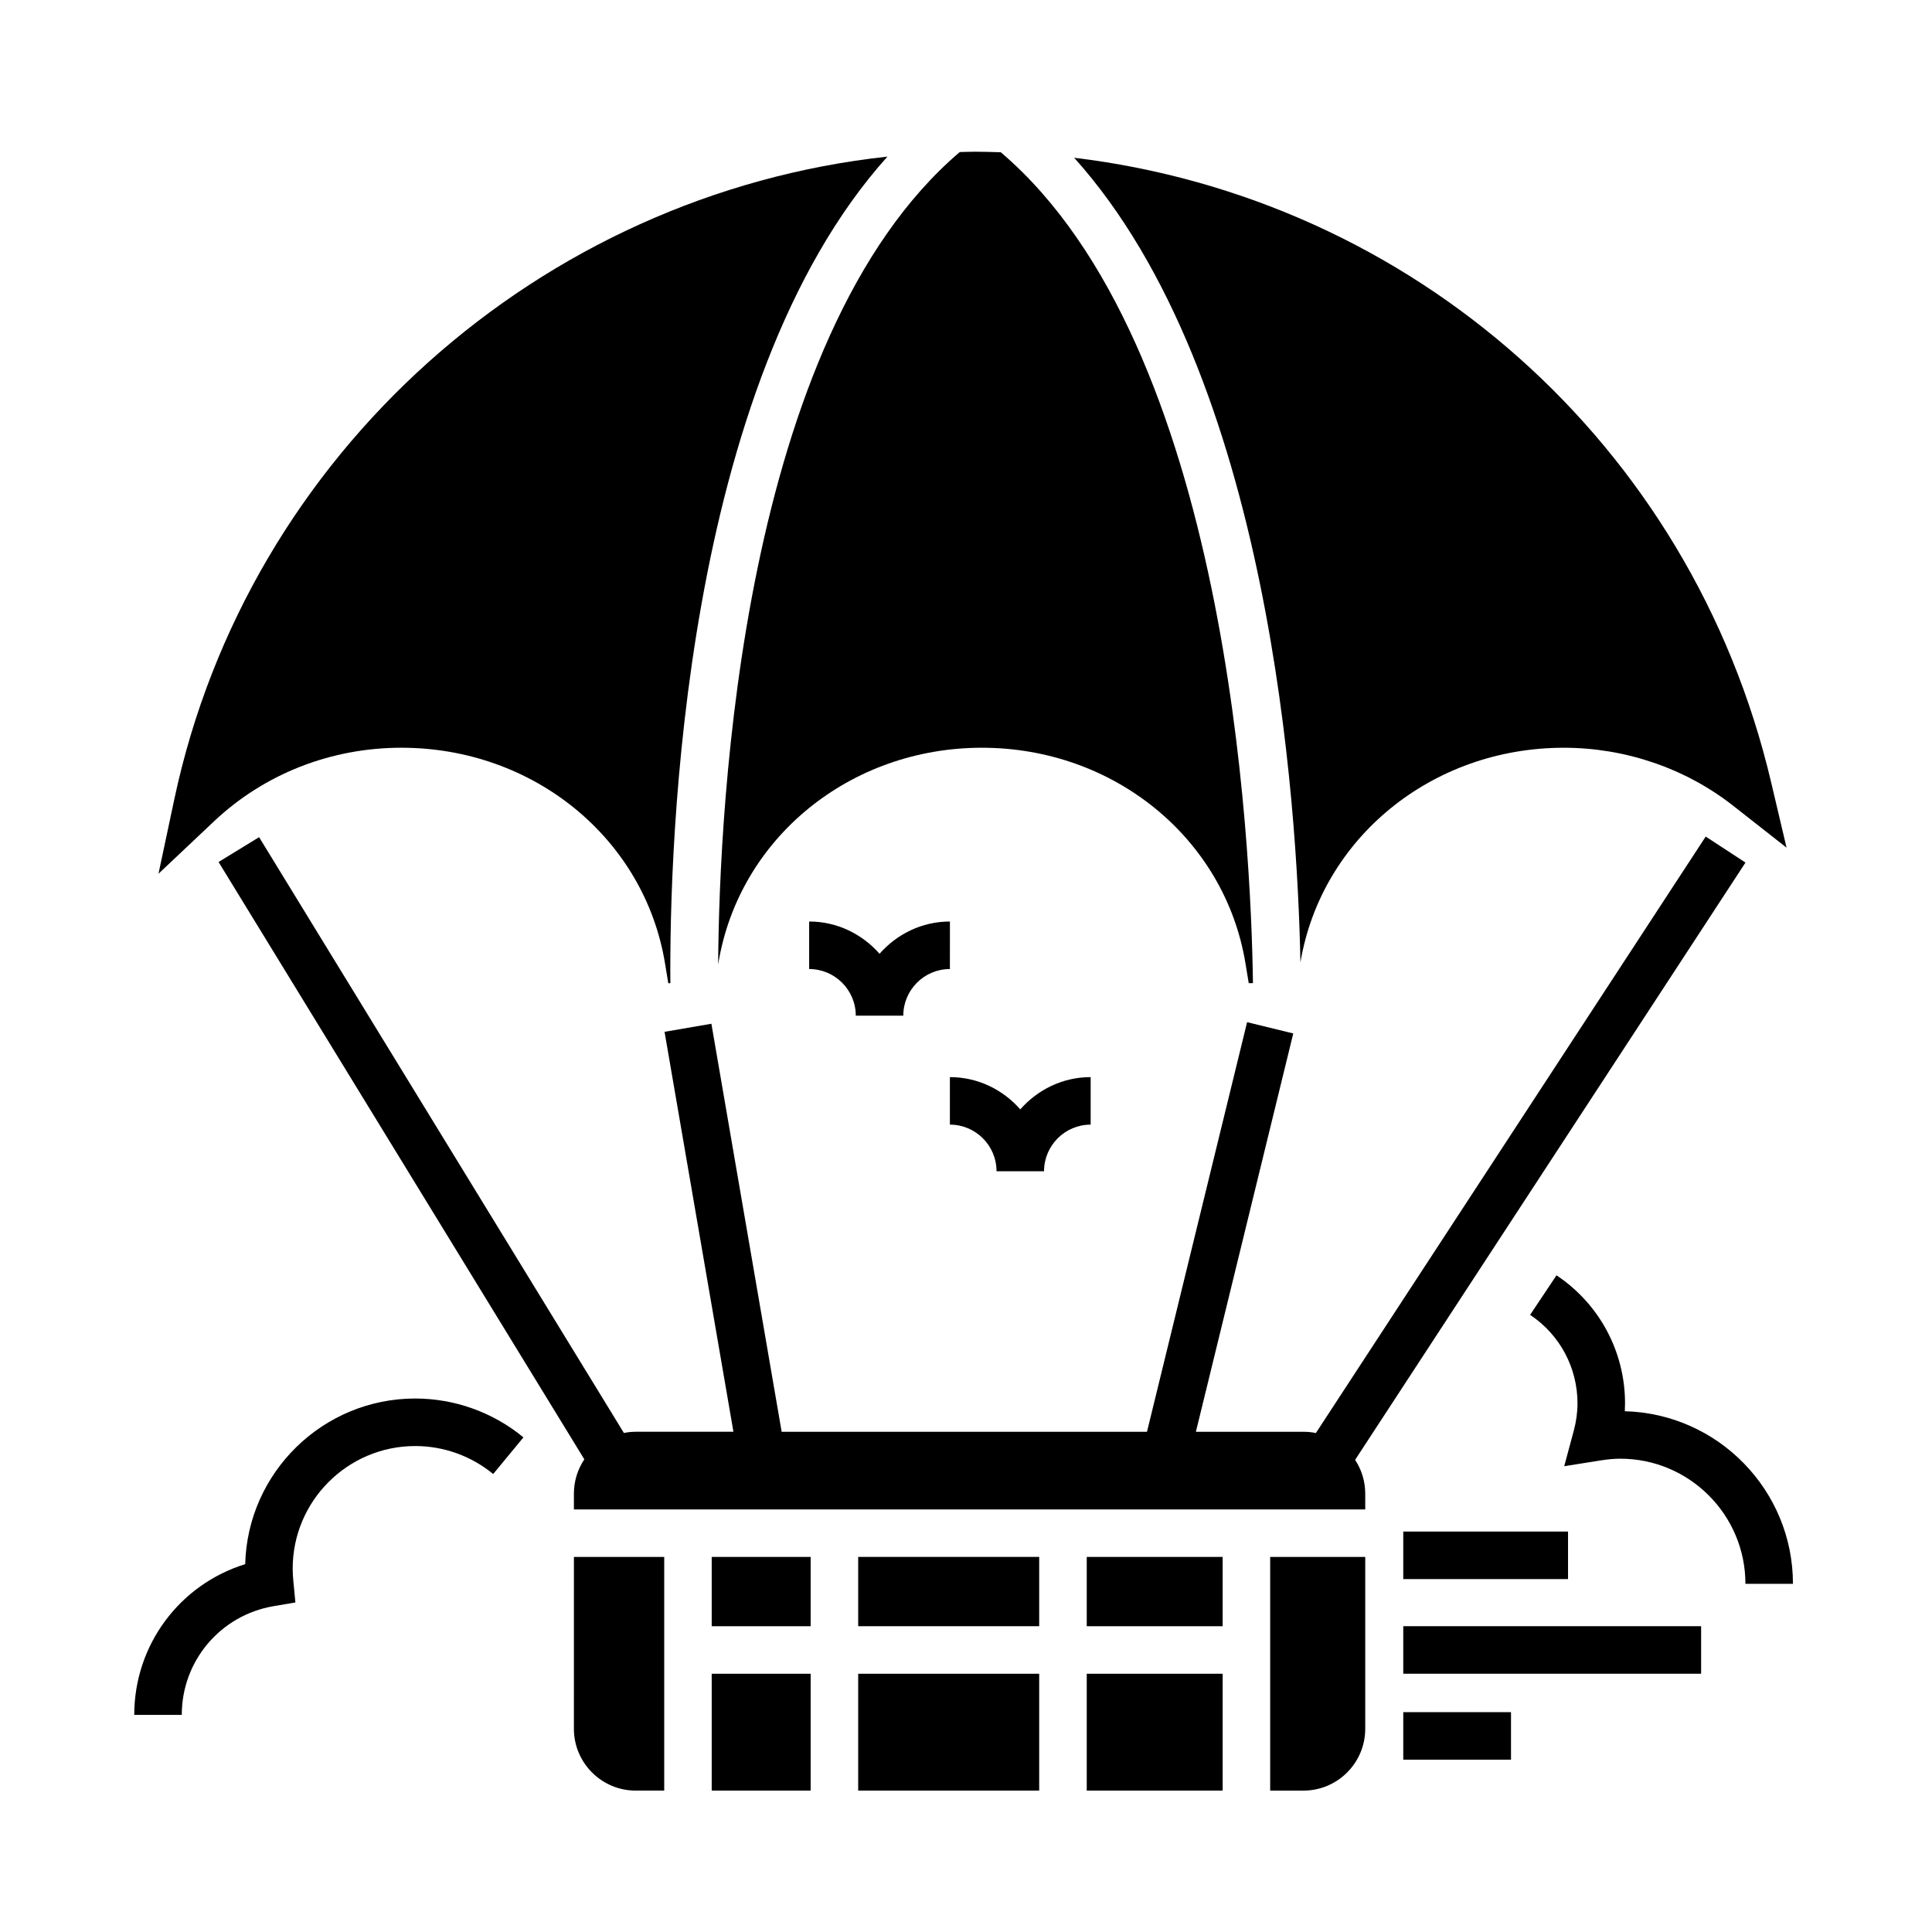
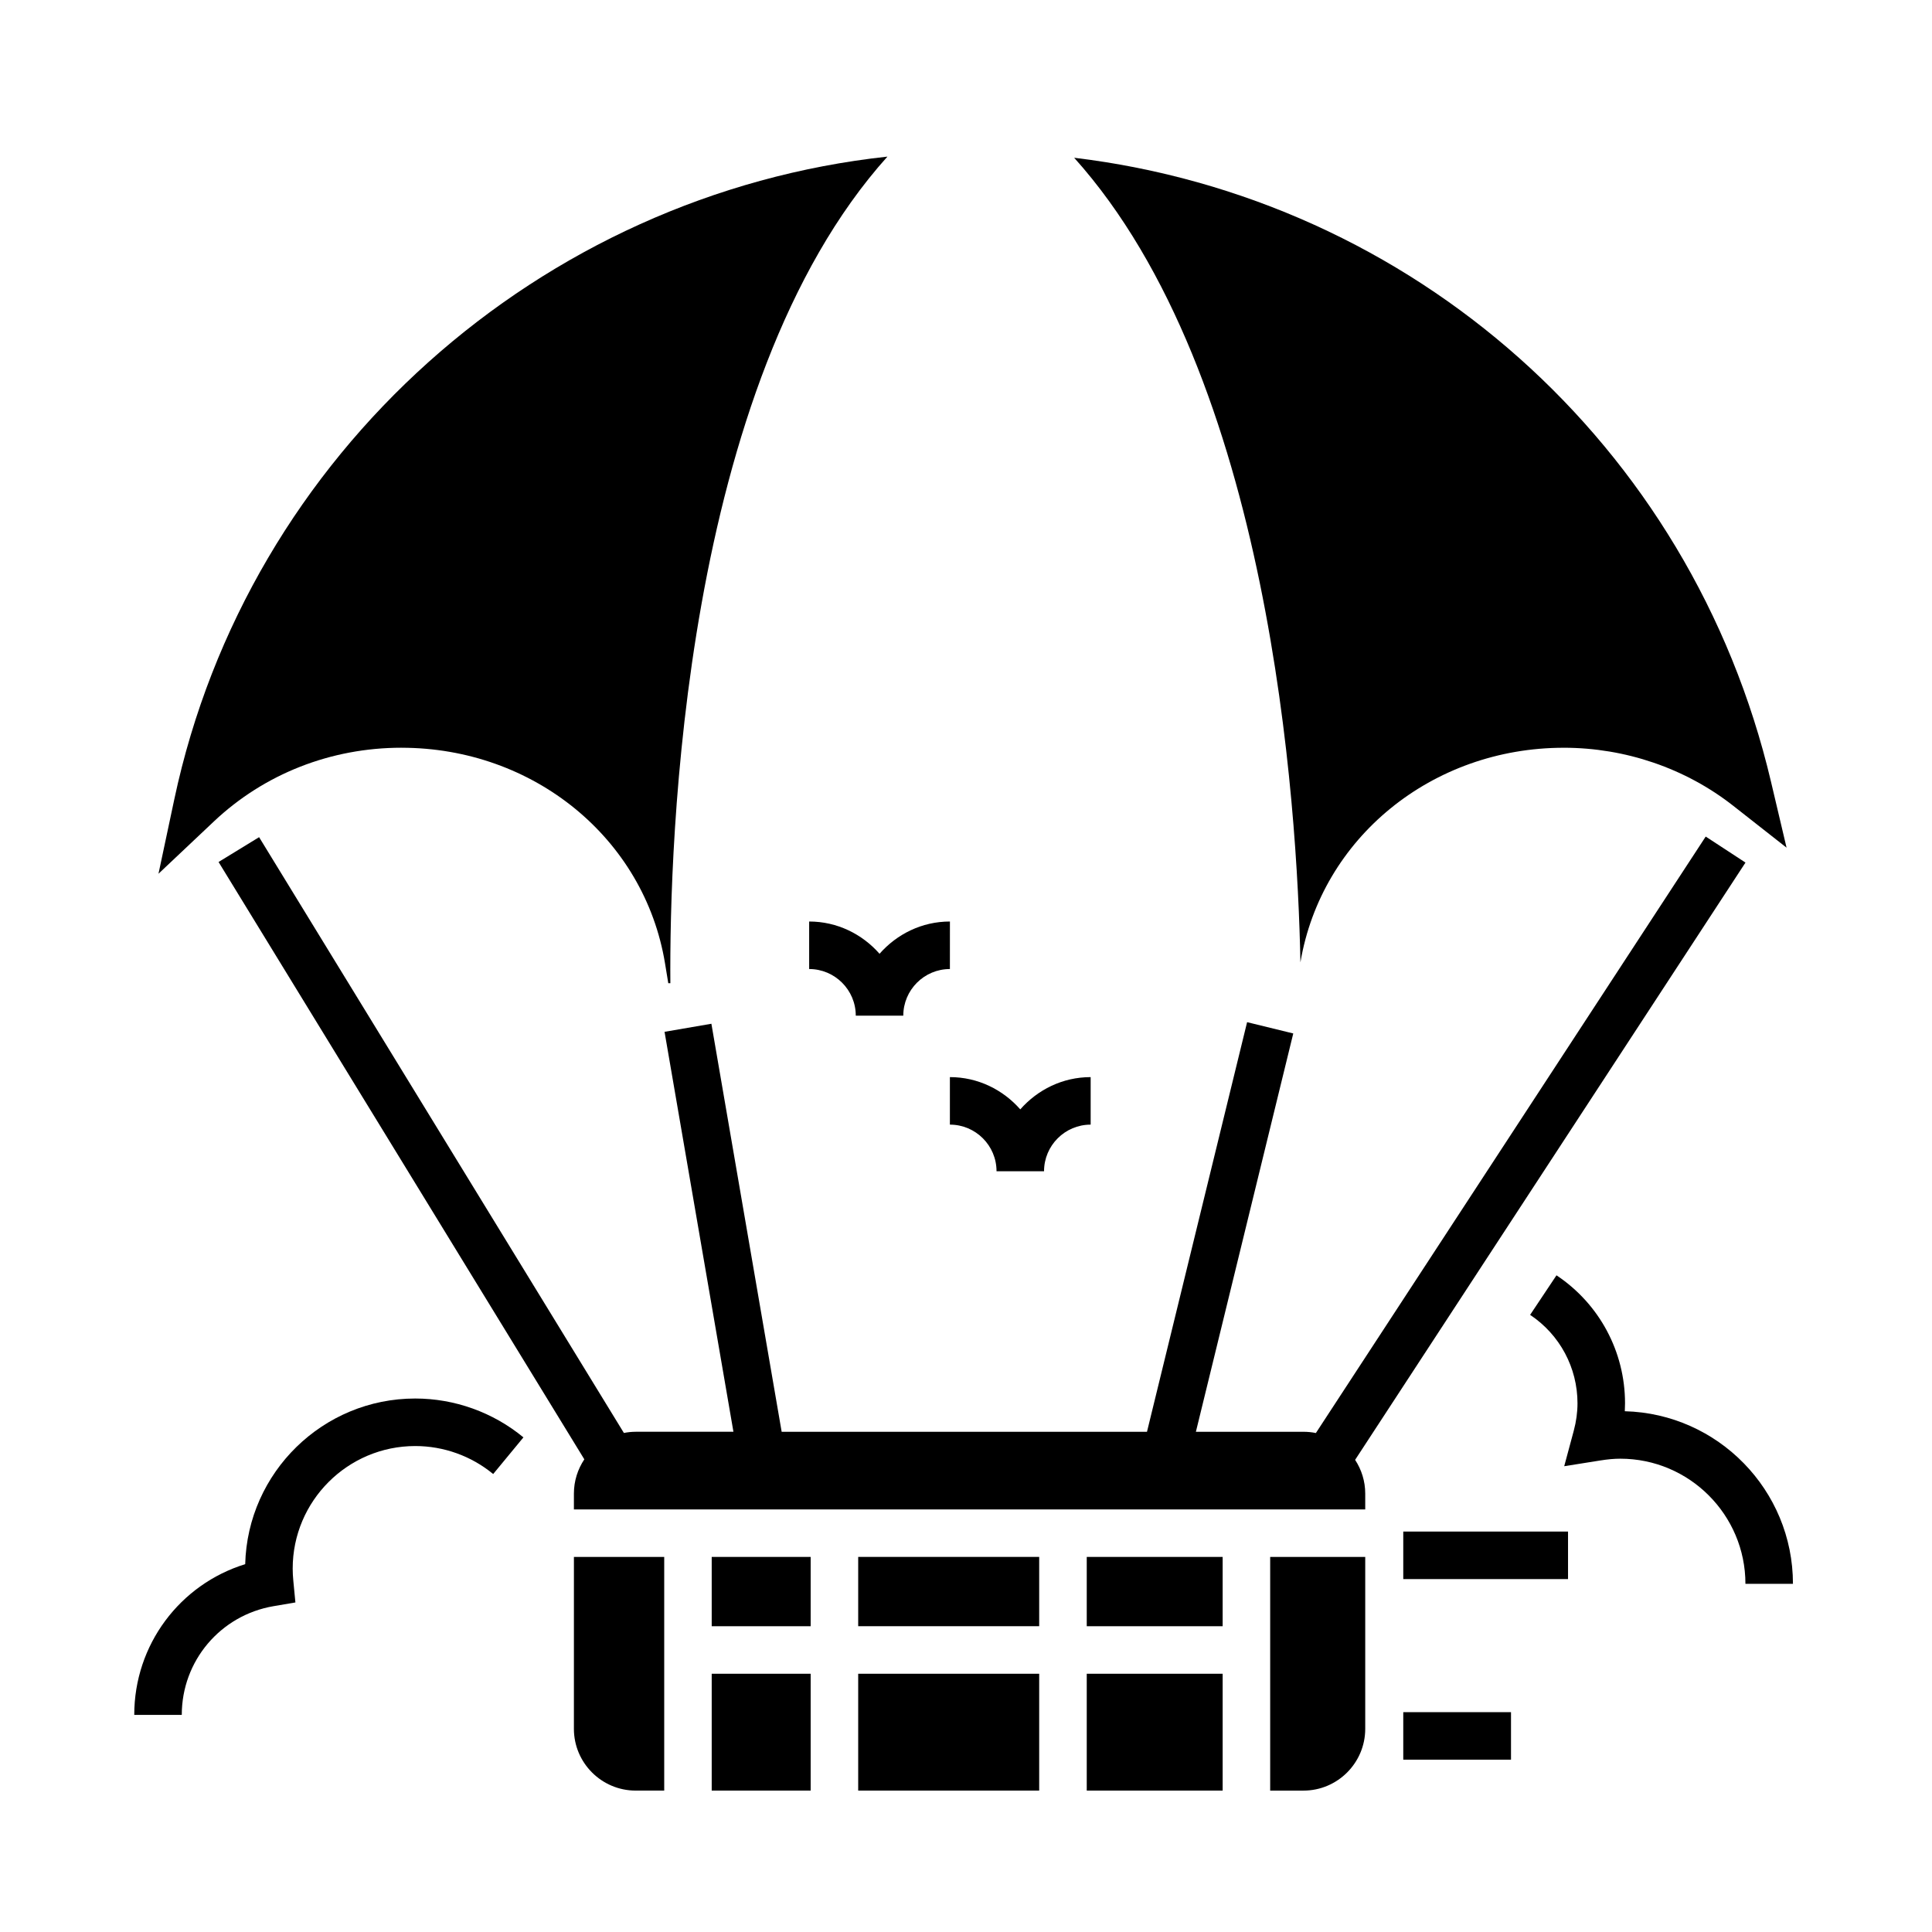
<svg xmlns="http://www.w3.org/2000/svg" fill="#000000" width="800px" height="800px" version="1.1" viewBox="144 144 512 512">
  <g>
    <path d="m606.57 372.59-10.539-6.891-103.31 158.07c-1.066-0.223-2.172-0.332-3.293-0.332h-28.504l25.805-105.56-12.234-2.992-26.531 108.55h-96.816l-18.621-108.13-12.414 2.137 18.254 105.99h-25.902c-1.066 0-2.109 0.117-3.125 0.316l-96.676-157.89-10.742 6.578 96.93 158.3c-1.738 2.606-2.762 5.723-2.762 9.078v4.203h209.71v-4.207c0-3.293-0.996-6.363-2.68-8.934z" />
    <path d="m250.39 342.16c35.02 0 64.391 24.027 69.844 57.121l0.867 5.273h0.551c-0.273-36.551 3.144-158.57 57.523-219.05-91.891 9.969-169.46 78.484-188.98 170.3l-4.195 19.746 14.68-13.855c13.348-12.602 31-19.539 49.711-19.539z" />
    <path d="m558.41 342.16c16.328 0 32.27 5.457 44.895 15.367l14.152 11.113-4.133-17.512c-21.152-89.617-95.18-154.56-184.66-165.32 52.004 57.848 59.156 171.38 59.961 213.23 5.555-32.969 34.859-56.875 69.789-56.875z" />
-     <path d="m334.37 399.28c5.453-33.102 34.824-57.121 69.84-57.121 35.02 0 64.398 24.027 69.848 57.121l0.871 5.273h1.117c-0.5-37.121-6.594-168.91-66.82-220.2-2.301-0.074-4.606-0.145-6.922-0.145-1.324 0-2.641 0.066-3.965 0.09-57.746 49.223-63.738 172.77-64.023 215.34z" />
    <path d="m371.43 587.56v30.965h47.965v-30.965z" />
    <path d="m332.61 587.56h26.223v30.965h-26.223z" />
    <path d="m371.43 574.96h47.965v-18.363h-47.965z" />
    <path d="m332.61 556.6h26.223v18.367h-26.223z" />
    <path d="m480.61 618.53h8.816c9.027 0 16.375-7.344 16.375-16.375v-45.551h-25.191z" />
    <path d="m432 587.56h36.016v30.965h-36.016z" />
    <path d="m296.09 602.15c0 9.027 7.344 16.375 16.375 16.375h7.559v-61.926h-23.93z" />
    <path d="m432 556.6h36.016v18.367h-36.016z" />
    <path d="m208.98 558.52c-17.324 5.356-29.402 21.363-29.402 39.945h12.594c0-14.305 10.238-26.418 24.34-28.816l5.773-0.984-0.559-5.824c-0.102-1.039-0.16-2.086-0.16-3.148 0-17.91 14.57-32.477 32.477-32.477 7.523 0 14.855 2.629 20.656 7.418l8.016-9.715c-8.047-6.641-18.234-10.297-28.672-10.297-24.469-0.004-44.438 19.586-45.062 43.898z" />
    <path d="m574.59 517.99c0.039-0.707 0.059-1.41 0.059-2.109 0-13.66-6.793-26.34-18.164-33.91l-6.988 10.48c7.863 5.238 12.555 13.996 12.555 23.434 0 2.379-0.332 4.836-0.996 7.301l-2.523 9.375 9.594-1.527c1.961-0.312 3.68-0.465 5.266-0.465 18.289 0 33.164 14.879 33.164 33.164h12.594c0.004-24.832-19.879-45.105-44.559-45.742z" />
    <path d="m515.88 549.88h43.664v12.594h-43.664z" />
-     <path d="m515.88 574.96h78.934v12.594h-78.934z" />
    <path d="m515.88 597.74h28.551v12.594h-28.551z" />
    <path d="m395.74 388.21c-7.453 0-14.078 3.352-18.652 8.551-4.574-5.199-11.199-8.551-18.652-8.551v12.594c6.812 0 12.352 5.543 12.352 12.352h12.594c0-6.816 5.543-12.352 12.352-12.352z" />
    <path d="m408.09 454.39h12.594c0-6.816 5.543-12.352 12.352-12.352v-12.594c-7.453 0-14.078 3.352-18.652 8.551-4.574-5.199-11.199-8.551-18.652-8.551v12.594c6.82 0 12.359 5.535 12.359 12.352z" />
  </g>
</svg>